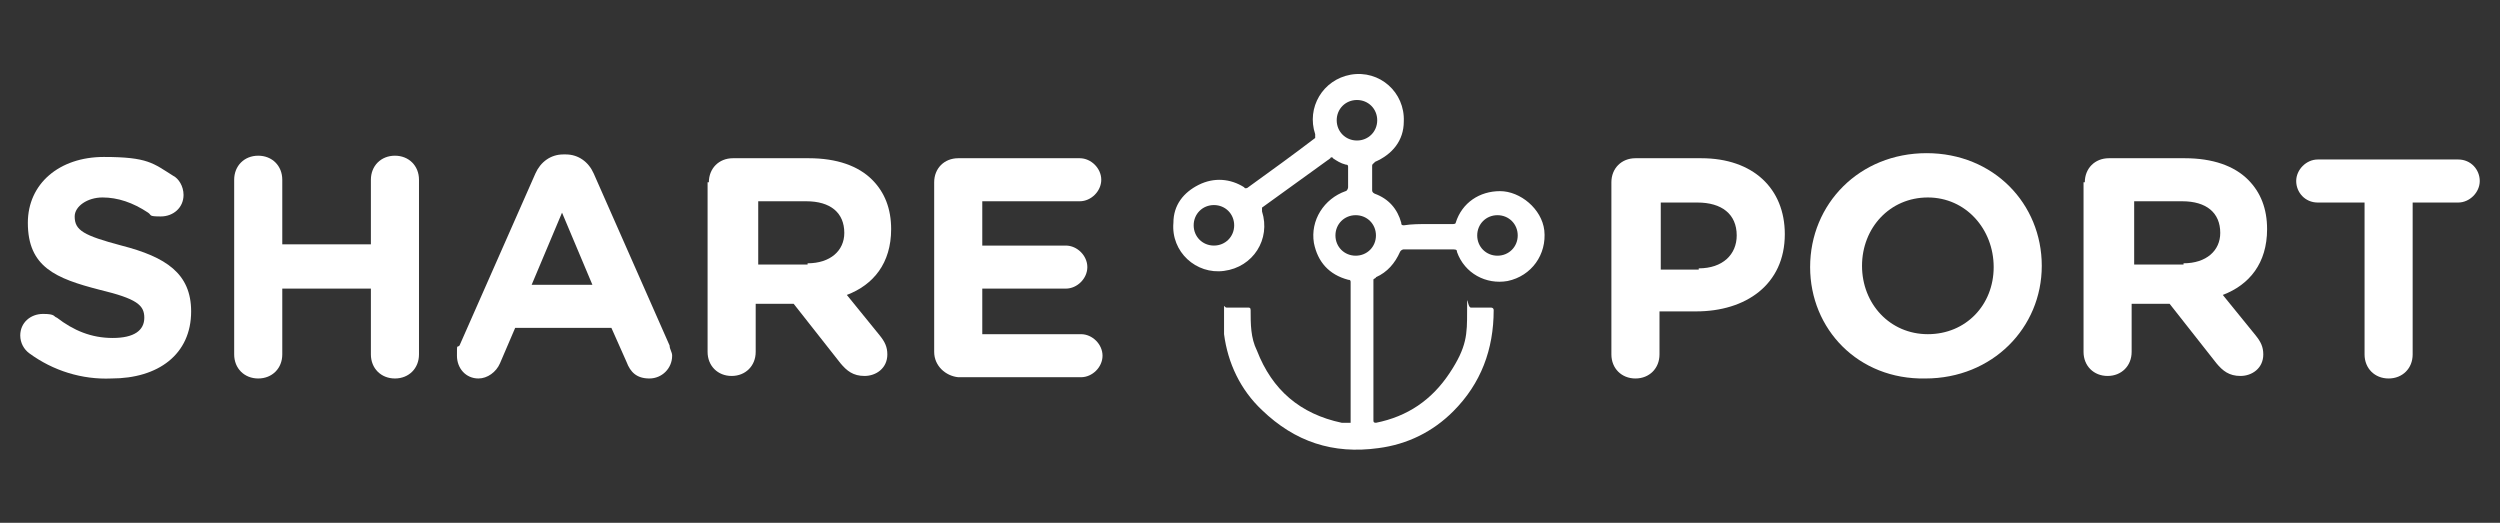
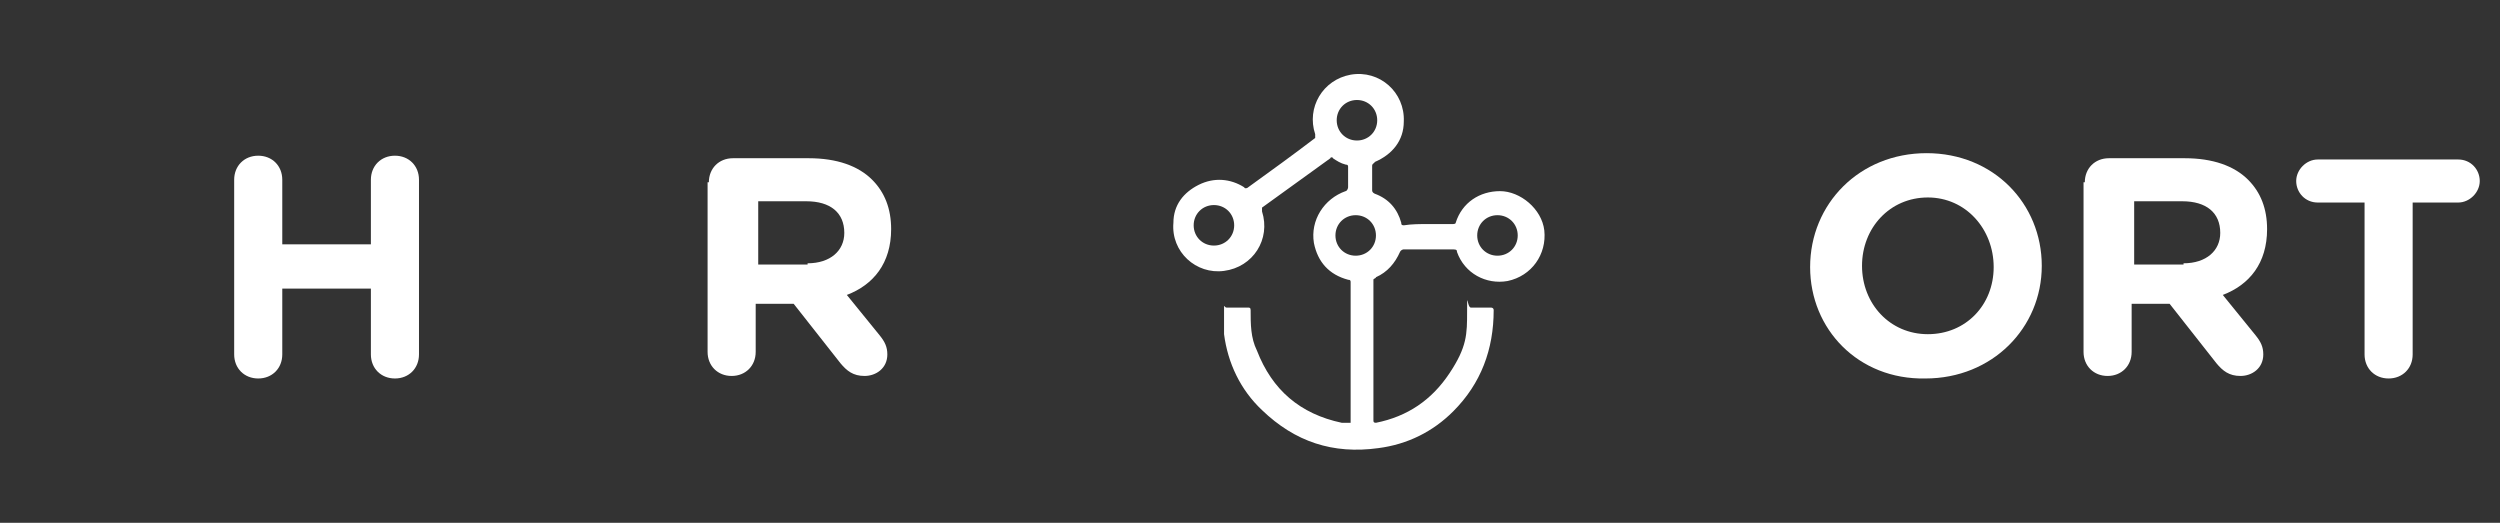
<svg xmlns="http://www.w3.org/2000/svg" id="Vrstva_1" viewBox="0 0 197.5 41.3">
  <rect x="0" y="0" width="197.5" height="41.3" fill="#333333" stroke="none" />
  <defs>
    <style> .st0 { fill: #fff; } </style>
  </defs>
  <g>
-     <path class="st0" d="M2.3,27.9c-.4-.3-.7-.8-.7-1.4,0-1,.8-1.7,1.8-1.7s.8.2,1.1.3c1.3,1,2.7,1.6,4.4,1.6s2.5-.6,2.5-1.6h0c0-1-.6-1.5-3.5-2.2-3.5-.9-5.7-1.8-5.7-5.3h0c0-3.1,2.5-5.2,6-5.2s3.9.5,5.5,1.5c.4.2.8.8.8,1.5,0,1-.8,1.7-1.8,1.7s-.7-.1-1-.3c-1.2-.8-2.4-1.2-3.6-1.2s-2.2.7-2.2,1.5h0c0,1.1.7,1.5,3.7,2.3,3.5.9,5.5,2.2,5.5,5.2h0c0,3.4-2.6,5.3-6.3,5.3-2.3.1-4.6-.6-6.5-2Z" />
    <path class="st0" d="M18.5,14.2c0-1.1.8-1.9,1.9-1.9s1.9.8,1.9,1.9v5.1h7v-5.1c0-1.1.8-1.9,1.9-1.9s1.9.8,1.9,1.9v13.8c0,1.1-.8,1.9-1.9,1.9s-1.9-.8-1.9-1.9v-5.2h-7v5.2c0,1.1-.8,1.9-1.9,1.9s-1.9-.8-1.9-1.9v-13.8Z" />
-     <path class="st0" d="M36.3,27.3l6-13.6c.4-.9,1.2-1.5,2.2-1.5h.2c1,0,1.8.6,2.2,1.5l6,13.6c0,.3.2.5.2.8,0,1-.8,1.8-1.8,1.8s-1.5-.5-1.8-1.3l-1.2-2.7h-7.6l-1.2,2.8c-.3.7-1,1.2-1.7,1.2-1,0-1.7-.8-1.7-1.8s0-.6.2-.8ZM46.8,22.5l-2.4-5.7-2.4,5.7h4.8Z" />
    <path class="st0" d="M56,14.4c0-1.1.8-1.9,1.9-1.9h6c2.2,0,3.9.6,5,1.7,1,1,1.5,2.3,1.5,3.9h0c0,2.7-1.4,4.4-3.5,5.2l2.6,3.2c.4.5.6.9.6,1.5,0,1.1-.9,1.7-1.8,1.7s-1.4-.4-1.9-1l-3.7-4.7h-3v3.8c0,1.1-.8,1.9-1.9,1.9s-1.9-.8-1.9-1.9v-13.4h.1ZM63.8,20.8c1.8,0,2.9-1,2.9-2.4h0c0-1.6-1.1-2.5-3-2.5h-3.8v5h3.9Z" />
-     <path class="st0" d="M73.8,27.8v-13.4c0-1.1.8-1.9,1.9-1.9h9.6c.9,0,1.7.8,1.7,1.7s-.8,1.7-1.7,1.7h-7.7v3.5h6.6c.9,0,1.7.8,1.7,1.7s-.8,1.7-1.7,1.7h-6.6v3.6h7.8c.9,0,1.7.8,1.7,1.7s-.8,1.7-1.7,1.7h-9.7c-1-.1-1.9-.9-1.9-2Z" />
-     <path class="st0" d="M127.3,14.4c0-1.1.8-1.9,1.9-1.9h5.2c4.1,0,6.6,2.4,6.6,6h0c0,4-3.1,6.1-7,6.1h-2.9v3.4c0,1.1-.8,1.9-1.9,1.9s-1.9-.8-1.9-1.9v-13.6h0ZM134.2,21.2c1.9,0,3-1.1,3-2.6h0c0-1.7-1.2-2.6-3.1-2.6h-2.9v5.3h3Z" />
    <path class="st0" d="M143,21.1h0c0-5,3.9-9,9.2-9s9.1,4,9.1,8.9h0c0,4.9-3.9,8.9-9.2,8.9-5.3.1-9.1-3.9-9.1-8.8ZM157.5,21.1h0c0-3-2.2-5.5-5.2-5.5s-5.2,2.4-5.2,5.4h0c0,3,2.2,5.4,5.2,5.4s5.2-2.3,5.2-5.3Z" />
    <path class="st0" d="M164.7,14.4c0-1.1.8-1.9,1.9-1.9h6c2.2,0,3.9.6,5,1.7,1,1,1.5,2.3,1.5,3.9h0c0,2.7-1.4,4.4-3.5,5.2l2.6,3.2c.4.5.6.9.6,1.5,0,1.1-.9,1.7-1.8,1.7s-1.4-.4-1.9-1l-3.7-4.7h-3v3.8c0,1.1-.8,1.9-1.9,1.9s-1.9-.8-1.9-1.9v-13.4h0ZM172.5,20.8c1.8,0,2.9-1,2.9-2.4h0c0-1.6-1.1-2.5-3-2.5h-3.8v5h3.9Z" />
    <path class="st0" d="M186.7,16h-3.6c-1,0-1.7-.8-1.7-1.7s.8-1.7,1.7-1.7h11.1c1,0,1.7.8,1.7,1.7s-.8,1.7-1.7,1.7h-3.6v12c0,1.1-.8,1.9-1.9,1.9s-1.9-.8-1.9-1.9v-12h-.1Z" />
  </g>
  <path class="st0" d="M112.8,17.7h2s.2,0,.2-.1c.5-1.6,1.9-2.5,3.5-2.5s3.3,1.4,3.5,3.1c.2,1.9-1,3.6-2.9,4-1.7.3-3.4-.6-4-2.3,0-.1,0-.2-.3-.2h-3.9s-.2,0-.3.2c-.4.9-1,1.6-1.9,2,0,.1-.2.1-.2.2v11.1c0,.1,0,.2.2.2,2.5-.5,4.4-1.8,5.8-3.9s1.4-3.1,1.4-4.9,0-.3.3-.3h1.6c0,0,.2,0,.2.2,0,3.1-1,5.8-3.2,8-1.6,1.6-3.6,2.6-5.9,2.9-3.6.5-6.6-.5-9.2-3-1.7-1.6-2.7-3.7-3-6v-1.9c0-.6,0-.2.2-.2h1.7c.1,0,.2,0,.2.2,0,1.1,0,2.2.5,3.2,1.2,3.1,3.4,5,6.7,5.7h.7q.2,0,0,0v-11.1c0-.1,0-.2-.2-.2-1.5-.4-2.4-1.4-2.7-2.9-.3-1.8.8-3.5,2.5-4.1.1,0,.2-.2.2-.3v-1.6c0-.1,0-.2-.2-.2-.4-.1-.7-.3-1-.5,0-.1-.2-.1-.2,0-1.8,1.3-3.6,2.6-5.4,3.9v.3c.7,2.2-.7,4.4-3,4.7-2.2.3-4.2-1.5-4-3.8,0-1.4.8-2.4,2-3s2.5-.5,3.6.2c0,.1.2.1.3,0,1.8-1.3,3.6-2.6,5.3-3.9v-.3c-.7-2.1.6-4.3,2.8-4.7,2.3-.4,4.3,1.4,4.2,3.7,0,1.5-.9,2.6-2.3,3.2,0,.1-.2.1-.2.3v1.9c0,.1,0,.2.2.3,1.1.4,1.8,1.2,2.1,2.3,0,.1,0,.2.2.2.6-.1,1.3-.1,1.9-.1h0ZM95.9,16.2c-.9,0-1.6.7-1.6,1.6s.7,1.6,1.6,1.6,1.6-.7,1.6-1.6-.7-1.6-1.6-1.6ZM116.7,18.6c0,.9.7,1.6,1.6,1.6s1.6-.7,1.6-1.6-.7-1.6-1.6-1.6-1.6.7-1.6,1.6ZM107.2,7.9c-.9,0-1.6.7-1.6,1.6s.7,1.6,1.6,1.6,1.6-.7,1.6-1.6-.7-1.6-1.6-1.6ZM105.5,18.6c0,.9.7,1.6,1.6,1.6s1.6-.7,1.6-1.6-.7-1.6-1.6-1.6-1.6.7-1.6,1.6Z" />
</svg>